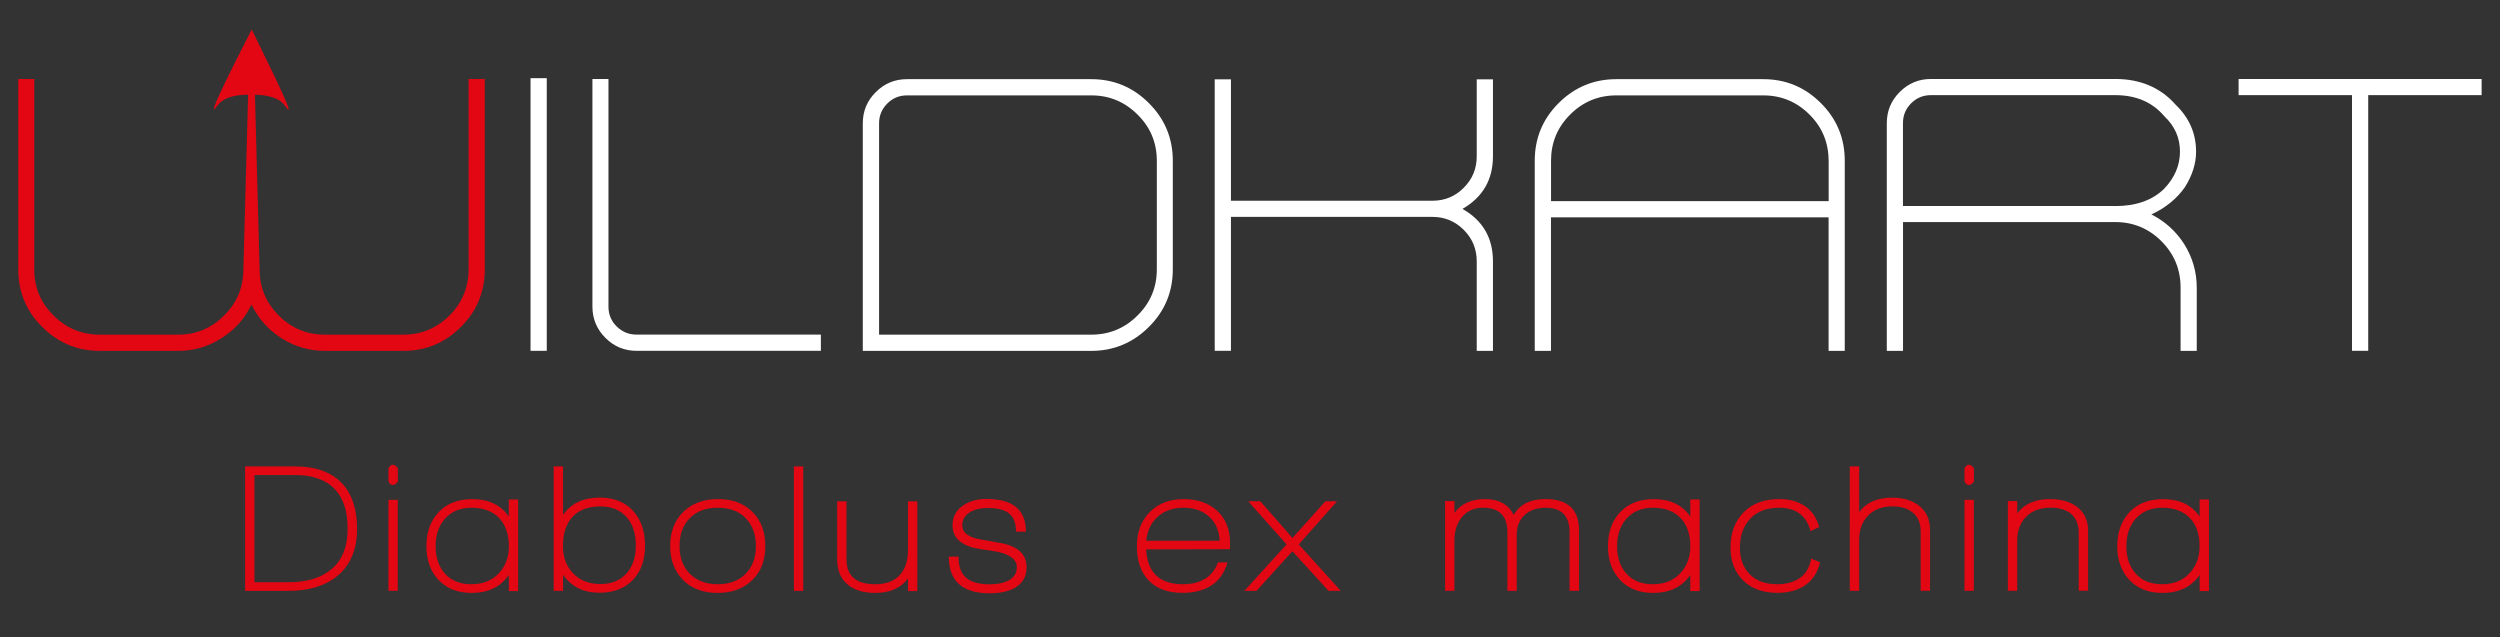
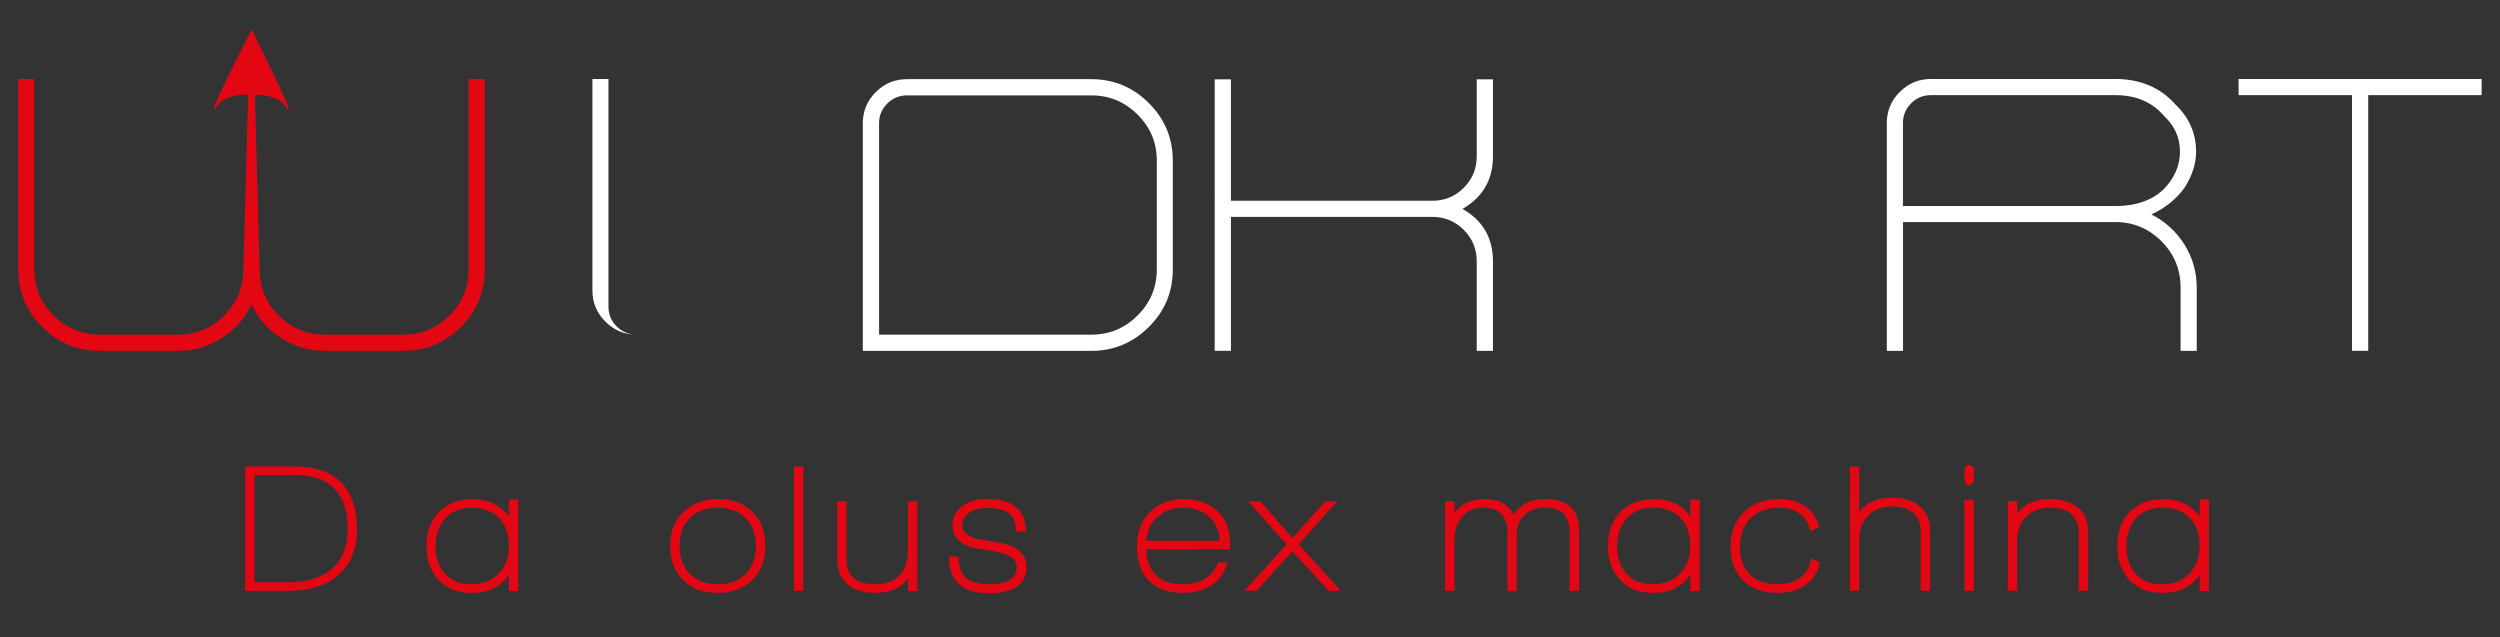
<svg xmlns="http://www.w3.org/2000/svg" version="1.1" id="Livello_1" x="0px" y="0px" viewBox="0 0 406.76 103.71" style="enable-background:new 0 0 406.76 103.71;" xml:space="preserve">
  <rect x="0" y="0" width="406.76" height="103.71" fill="#333333" stroke="none" />
  <style type="text/css">
	.st0{fill:#E30613;}
	.st1{fill:#FFFFFF;}
</style>
  <g>
    <path class="st0" d="M46.9,96.14h-7.02V75.89h8.15c3.32,0,5.85,0.91,7.59,2.72c1.65,1.75,2.48,4.23,2.48,7.44   c0,3.3-1.06,5.84-3.17,7.62C52.96,95.31,50.28,96.14,46.9,96.14z M54.51,79.62c-1.45-1.55-3.62-2.33-6.51-2.33h-6.6v17.44h5.58   c3.03,0,5.38-0.74,7.06-2.21c1.68-1.47,2.52-3.63,2.52-6.48C56.57,83.22,55.89,81.08,54.51,79.62z" />
-     <path class="st0" d="M63.92,78.91c-0.32,0-0.56-0.2-0.72-0.6v-2.09c0.18-0.4,0.42-0.6,0.72-0.6c0.24,0,0.51,0.18,0.81,0.54v2.21   C64.45,78.73,64.18,78.91,63.92,78.91z M63.2,96.14V81.32h1.52v14.81H63.2z" />
    <path class="st0" d="M82.79,96.17v-2.63c-1.33,1.95-3.35,2.93-6.06,2.93c-2.31,0-4.13-0.74-5.47-2.21   c-1.25-1.39-1.88-3.18-1.88-5.38c0-2.25,0.64-4.07,1.91-5.46c1.33-1.47,3.19-2.21,5.55-2.21c2.67,0,4.65,0.95,5.94,2.84v-2.78h1.52   v14.9H82.79z M81.27,84.34c-1.08-1.15-2.6-1.73-4.57-1.73c-1.83,0-3.28,0.62-4.36,1.85c-0.98,1.16-1.46,2.63-1.46,4.42   c0,1.81,0.49,3.28,1.46,4.39c1.04,1.2,2.49,1.79,4.36,1.79c1.85,0,3.33-0.59,4.44-1.76s1.66-2.65,1.66-4.42   C82.79,86.97,82.28,85.46,81.27,84.34z" />
-     <path class="st0" d="M103.07,94.26c-1.33,1.45-3.19,2.18-5.55,2.18c-2.57,0-4.54-0.98-5.91-2.93v2.63h-1.52V75.89h1.52v7.91   c1.29-1.89,3.27-2.84,5.94-2.84c2.39,0,4.24,0.76,5.55,2.27c1.23,1.39,1.85,3.25,1.85,5.55C104.95,91.08,104.32,92.9,103.07,94.26z    M102.02,84.22c-1.02-1.21-2.47-1.82-4.36-1.82c-2.03,0-3.56,0.6-4.6,1.79c-0.98,1.12-1.46,2.67-1.46,4.66   c0,1.83,0.56,3.32,1.67,4.46c1.11,1.15,2.59,1.72,4.42,1.72c1.85,0,3.29-0.61,4.33-1.82c0.96-1.13,1.43-2.62,1.43-4.45   C103.46,86.87,102.98,85.36,102.02,84.22z" />
    <path class="st0" d="M116.75,96.47c-2.37,0-4.25-0.71-5.63-2.12c-1.38-1.41-2.08-3.24-2.08-5.5c0-2.33,0.71-4.18,2.14-5.57   c1.42-1.38,3.3-2.08,5.63-2.08c2.33,0,4.2,0.69,5.6,2.08c1.4,1.38,2.11,3.24,2.11,5.57c0,2.33-0.71,4.18-2.14,5.55   C120.95,95.78,119.08,96.47,116.75,96.47z M121.35,84.33c-1.1-1.14-2.62-1.72-4.57-1.72c-1.91,0-3.42,0.56-4.54,1.69   c-1.12,1.12-1.67,2.64-1.67,4.55c0,1.89,0.56,3.4,1.69,4.52c1.12,1.12,2.63,1.69,4.52,1.69c1.89,0,3.4-0.56,4.52-1.69   c1.12-1.12,1.69-2.63,1.69-4.52C122.99,86.98,122.44,85.47,121.35,84.33z" />
    <path class="st0" d="M129.17,96.14V75.89h1.52v20.25H129.17z" />
    <path class="st0" d="M147.74,96.17v-2.03c-1.18,1.55-2.96,2.33-5.35,2.33c-1.87,0-3.35-0.45-4.45-1.34   c-1.15-0.97-1.73-2.34-1.73-4.09v-9.47h1.52V91c0,2.71,1.55,4.06,4.66,4.06c1.79,0,3.15-0.52,4.06-1.55   c0.86-0.98,1.28-2.33,1.28-4.06v-7.88h1.52v14.6H147.74z" />
    <path class="st0" d="M161.03,96.53c-4.44,0-6.66-1.99-6.66-5.97h1.58c0,1.57,0.41,2.72,1.22,3.43s2.11,1.08,3.88,1.08   c1.19,0,2.18-0.19,2.96-0.57c0.96-0.5,1.43-1.23,1.43-2.21c0-1.19-1-2.02-2.99-2.48c-0.14-0.04-1.13-0.2-2.99-0.48   c-2.99-0.46-4.48-1.75-4.48-3.88c0-1.39,0.6-2.48,1.79-3.25c1.02-0.68,2.26-1.02,3.73-1.02c4.28,0,6.42,1.77,6.42,5.32h-1.61   c0-1.35-0.37-2.33-1.1-2.94c-0.74-0.61-1.92-0.91-3.55-0.91c-1.1,0-2.02,0.22-2.78,0.66c-0.88,0.52-1.31,1.23-1.31,2.15   c0,1.2,0.98,1.96,2.93,2.3c0.52,0.1,1.57,0.29,3.17,0.57c2.91,0.5,4.36,1.82,4.36,3.97c0,1.51-0.66,2.64-1.97,3.38   C164.01,96.24,162.67,96.53,161.03,96.53z" />
    <path class="st0" d="M186.48,89.39c0.2,3.78,2.2,5.67,6,5.67c2.89,0,4.79-1.18,5.7-3.55h1.55c-0.58,1.87-1.56,3.19-2.96,3.94   c-1.21,0.68-2.67,1.01-4.36,1.01c-2.45,0-4.32-0.71-5.61-2.12c-1.21-1.31-1.82-3.14-1.82-5.46c0-2.29,0.69-4.14,2.08-5.55   c1.38-1.41,3.22-2.12,5.51-2.12s4.12,0.64,5.5,1.93c1.37,1.28,2.06,3.01,2.06,5.18v1.04L186.48,89.39z M192.57,82.61   c-1.69,0-3.08,0.48-4.17,1.43c-1.09,0.96-1.72,2.27-1.9,3.94h11.95c-0.1-1.67-0.68-2.99-1.75-3.94   C195.64,83.09,194.26,82.61,192.57,82.61z" />
    <path class="st0" d="M216.16,96.14l-5.88-6.45l-5.85,6.45h-1.97l6.87-7.56l-6.24-7.02h1.97l5.23,5.97l5.35-5.97h1.91l-6.24,7.02   l6.84,7.56H216.16z" />
    <path class="st0" d="M255.37,96.14v-9.53c0-2.67-1.29-4-3.88-4c-1.43,0-2.58,0.4-3.43,1.19c-0.86,0.8-1.28,1.86-1.28,3.2v9.14   h-1.52v-9.53c0-2.67-1.32-4-3.97-4c-1.49,0-2.67,0.55-3.52,1.64c-0.76,1-1.13,2.23-1.13,3.7v8.18h-1.52v-14.6h1.52v1.91   c1.11-1.49,2.77-2.24,4.96-2.24c2.25,0,3.81,0.86,4.69,2.57c1-1.71,2.72-2.57,5.17-2.57c3.64,0,5.46,1.71,5.46,5.14v9.79H255.37z" />
    <path class="st0" d="M275.02,96.17v-2.63c-1.33,1.95-3.36,2.93-6.06,2.93c-2.31,0-4.13-0.74-5.46-2.21   c-1.25-1.39-1.88-3.18-1.88-5.38c0-2.25,0.64-4.07,1.91-5.46c1.33-1.47,3.19-2.21,5.55-2.21c2.67,0,4.65,0.95,5.94,2.84v-2.78h1.52   v14.9H275.02z M273.5,84.34c-1.08-1.15-2.6-1.73-4.57-1.73c-1.83,0-3.29,0.62-4.36,1.85c-0.98,1.16-1.46,2.63-1.46,4.42   c0,1.81,0.49,3.28,1.46,4.39c1.03,1.2,2.49,1.79,4.36,1.79c1.85,0,3.33-0.59,4.43-1.76c1.11-1.17,1.66-2.65,1.66-4.42   C275.02,86.97,274.51,85.46,273.5,84.34z" />
    <path class="st0" d="M293.5,95.36c-1.19,0.74-2.63,1.1-4.3,1.1c-2.35,0-4.21-0.67-5.58-2.02c-1.37-1.34-2.06-3.13-2.06-5.36   c0-2.35,0.7-4.25,2.11-5.7c1.4-1.45,3.36-2.18,5.87-2.18c1.51,0,2.83,0.34,3.94,1.02c1.23,0.76,2.07,1.93,2.51,3.52l-1.4,0.69   c-0.68-2.55-2.38-3.82-5.11-3.82c-2.03,0-3.6,0.6-4.72,1.79c-1.11,1.19-1.67,2.76-1.67,4.69c0,1.83,0.54,3.29,1.61,4.36   s2.57,1.61,4.48,1.61c1.35,0,2.52-0.3,3.49-0.9c1.06-0.66,1.73-1.75,2.03-3.29l1.43,0.63C295.71,93.24,294.84,94.53,293.5,95.36z" />
    <path class="st0" d="M312.5,96.14v-9.68c0-1.31-0.41-2.32-1.24-3.02c-0.83-0.7-1.95-1.05-3.36-1.05c-1.67,0-2.99,0.5-3.96,1.51   c-0.97,1-1.45,2.31-1.45,3.93v8.3h-1.52V75.89h1.52v7.44c1.15-1.57,2.95-2.36,5.38-2.36c1.77,0,3.21,0.43,4.33,1.28   c1.21,0.94,1.82,2.25,1.82,3.94v9.94H312.5z" />
    <path class="st0" d="M320.35,78.91c-0.32,0-0.56-0.2-0.72-0.6v-2.09c0.18-0.4,0.42-0.6,0.72-0.6c0.24,0,0.51,0.18,0.81,0.54v2.21   C320.88,78.73,320.61,78.91,320.35,78.91z M319.63,96.14V81.32h1.52v14.81H319.63z" />
    <path class="st0" d="M338.21,96.14v-9.53c0-1.29-0.42-2.3-1.25-3.02c-0.82-0.66-1.93-0.99-3.34-0.99c-1.67,0-2.99,0.49-3.96,1.48   c-0.97,0.99-1.45,2.27-1.45,3.87v8.18h-1.52v-14.6h1.52v2c1.15-1.55,2.95-2.33,5.38-2.33c1.77,0,3.21,0.42,4.33,1.25   c1.21,0.92,1.82,2.21,1.82,3.88v9.79H338.21z" />
    <path class="st0" d="M357.89,96.17v-2.63c-1.33,1.95-3.36,2.93-6.06,2.93c-2.31,0-4.13-0.74-5.46-2.21   c-1.25-1.39-1.88-3.18-1.88-5.38c0-2.25,0.64-4.07,1.91-5.46c1.33-1.47,3.19-2.21,5.55-2.21c2.67,0,4.65,0.95,5.94,2.84v-2.78h1.52   v14.9H357.89z M356.36,84.34c-1.08-1.15-2.6-1.73-4.57-1.73c-1.83,0-3.29,0.62-4.36,1.85c-0.98,1.16-1.46,2.63-1.46,4.42   c0,1.81,0.49,3.28,1.46,4.39c1.03,1.2,2.49,1.79,4.36,1.79c1.85,0,3.33-0.59,4.43-1.76c1.11-1.17,1.66-2.65,1.66-4.42   C357.89,86.97,357.38,85.46,356.36,84.34z" />
  </g>
  <g>
-     <path class="st1" d="M86.32,12.72h2.64v44.36h-2.64V12.72z" />
-     <path class="st1" d="M99,49.89c0,1.26,0.44,2.34,1.33,3.22c0.91,0.89,1.98,1.33,3.22,1.33h30.01v2.64h-30.01   c-1.96,0-3.65-0.7-5.05-2.11c-1.41-1.41-2.11-3.1-2.11-5.08V12.85H99V49.89z" />
+     <path class="st1" d="M99,49.89c0,1.26,0.44,2.34,1.33,3.22c0.91,0.89,1.98,1.33,3.22,1.33h30.01h-30.01   c-1.96,0-3.65-0.7-5.05-2.11c-1.41-1.41-2.11-3.1-2.11-5.08V12.85H99V49.89z" />
    <path class="st1" d="M177.55,12.88c3.66,0,6.79,1.3,9.39,3.91c2.58,2.58,3.88,5.7,3.88,9.36v17.67c0,3.66-1.29,6.78-3.88,9.36   c-2.6,2.6-5.74,3.91-9.39,3.91h-37.17V20.07c0-1.98,0.7-3.68,2.11-5.08c1.41-1.41,3.1-2.11,5.08-2.11H177.55z M188.22,26.15   c0-2.93-1.04-5.44-3.13-7.5c-2.09-2.09-4.6-3.13-7.53-3.13h-29.98c-1.26,0-2.34,0.44-3.22,1.33c-0.89,0.89-1.33,1.96-1.33,3.22   v34.38h34.53c2.93,0,5.45-1.04,7.53-3.13c2.09-2.07,3.13-4.57,3.13-7.5V26.15z" />
    <path class="st1" d="M240.27,12.91h2.64v12.52c0,3.8-1.65,6.65-4.96,8.56c3.31,1.88,4.96,4.72,4.96,8.53v14.57h-2.64V42.52   c0-2-0.7-3.71-2.11-5.12c-1.41-1.4-3.1-2.11-5.08-2.11h-32.8v21.79h-2.64V12.91h2.64v19.75h32.8c1.98,0,3.68-0.7,5.08-2.11   c1.41-1.41,2.11-3.11,2.11-5.12V12.91z" />
-     <path class="st1" d="M286.89,12.88c3.66,0,6.79,1.3,9.39,3.91c2.58,2.58,3.87,5.7,3.87,9.36v30.94h-2.63V35.36h-45.17v21.73h-2.64   V26.15c0-3.66,1.29-6.78,3.87-9.36c2.6-2.6,5.74-3.91,9.39-3.91H286.89z M297.52,26.15c0-2.93-1.03-5.44-3.1-7.5   c-2.09-2.09-4.6-3.13-7.53-3.13h-23.9c-2.93,0-5.45,1.04-7.53,3.13c-2.07,2.07-3.1,4.57-3.1,7.5v6.57h45.17V26.15z" />
    <path class="st1" d="M350.04,34.89c2.21,1.12,3.99,2.72,5.33,4.81c1.36,2.17,2.05,4.54,2.05,7.1v10.29h-2.63V46.79   c0-2.93-1.03-5.45-3.1-7.53c-2.09-2.09-4.6-3.13-7.53-3.13h-34.53v20.96h-2.64V20.04c0-1.98,0.7-3.68,2.11-5.08   c1.41-1.41,3.1-2.11,5.08-2.11h29.98c4.09,0,7.37,1.4,9.83,4.19c2.21,2.13,3.32,4.67,3.32,7.63c0,1.94-0.61,3.87-1.83,5.8   C354.16,32.34,352.35,33.82,350.04,34.89z M344.15,33.53c3.39,0,6.05-0.94,7.97-2.82c1.71-1.8,2.57-3.81,2.57-6.05   c0-2.25-0.86-4.17-2.57-5.77c-1.92-2.27-4.58-3.41-7.97-3.41h-29.98c-1.26,0-2.34,0.44-3.22,1.33c-0.89,0.89-1.33,1.96-1.33,3.22   v13.49H344.15z" />
    <path class="st1" d="M364.24,12.85h39.53v2.63h-18.45v41.6h-2.64v-41.6h-18.45V12.85z" />
  </g>
  <path class="st0" d="M76.24,12.85v30.97c0,2.93-1.03,5.44-3.1,7.5c-2.09,2.09-4.6,3.13-7.53,3.13H52.87c-2.93,0-5.45-1.04-7.53-3.13  c-2.07-2.07-3.1-4.57-3.1-7.5l-0.76-28.4c1.18,0,3.75,0.19,4.87,1.77c2.91,4.1-5.46-12.4-5.39-12.4l0,0l0,0  c0.03,0-8.5,16.4-5.54,12.34c1.16-1.59,3.8-1.73,4.95-1.72L39.6,43.82c0,2.93-1.04,5.44-3.13,7.5c-2.07,2.09-4.57,3.13-7.5,3.13  H16.23c-2.93,0-5.45-1.04-7.53-3.13c-2.09-2.07-3.13-4.57-3.13-7.5V12.85h-2.6v30.97c0,3.66,1.29,6.78,3.88,9.36  c2.6,2.6,5.74,3.91,9.39,3.91h12.74c2.58,0,4.96-0.7,7.13-2.11c2.13-1.36,3.73-3.17,4.81-5.42c1.1,2.25,2.7,4.06,4.8,5.42  c2.19,1.41,4.58,2.11,7.16,2.11h12.74c3.66,0,6.79-1.3,9.39-3.91c2.58-2.58,3.87-5.7,3.87-9.36V12.85H76.24z" />
</svg>